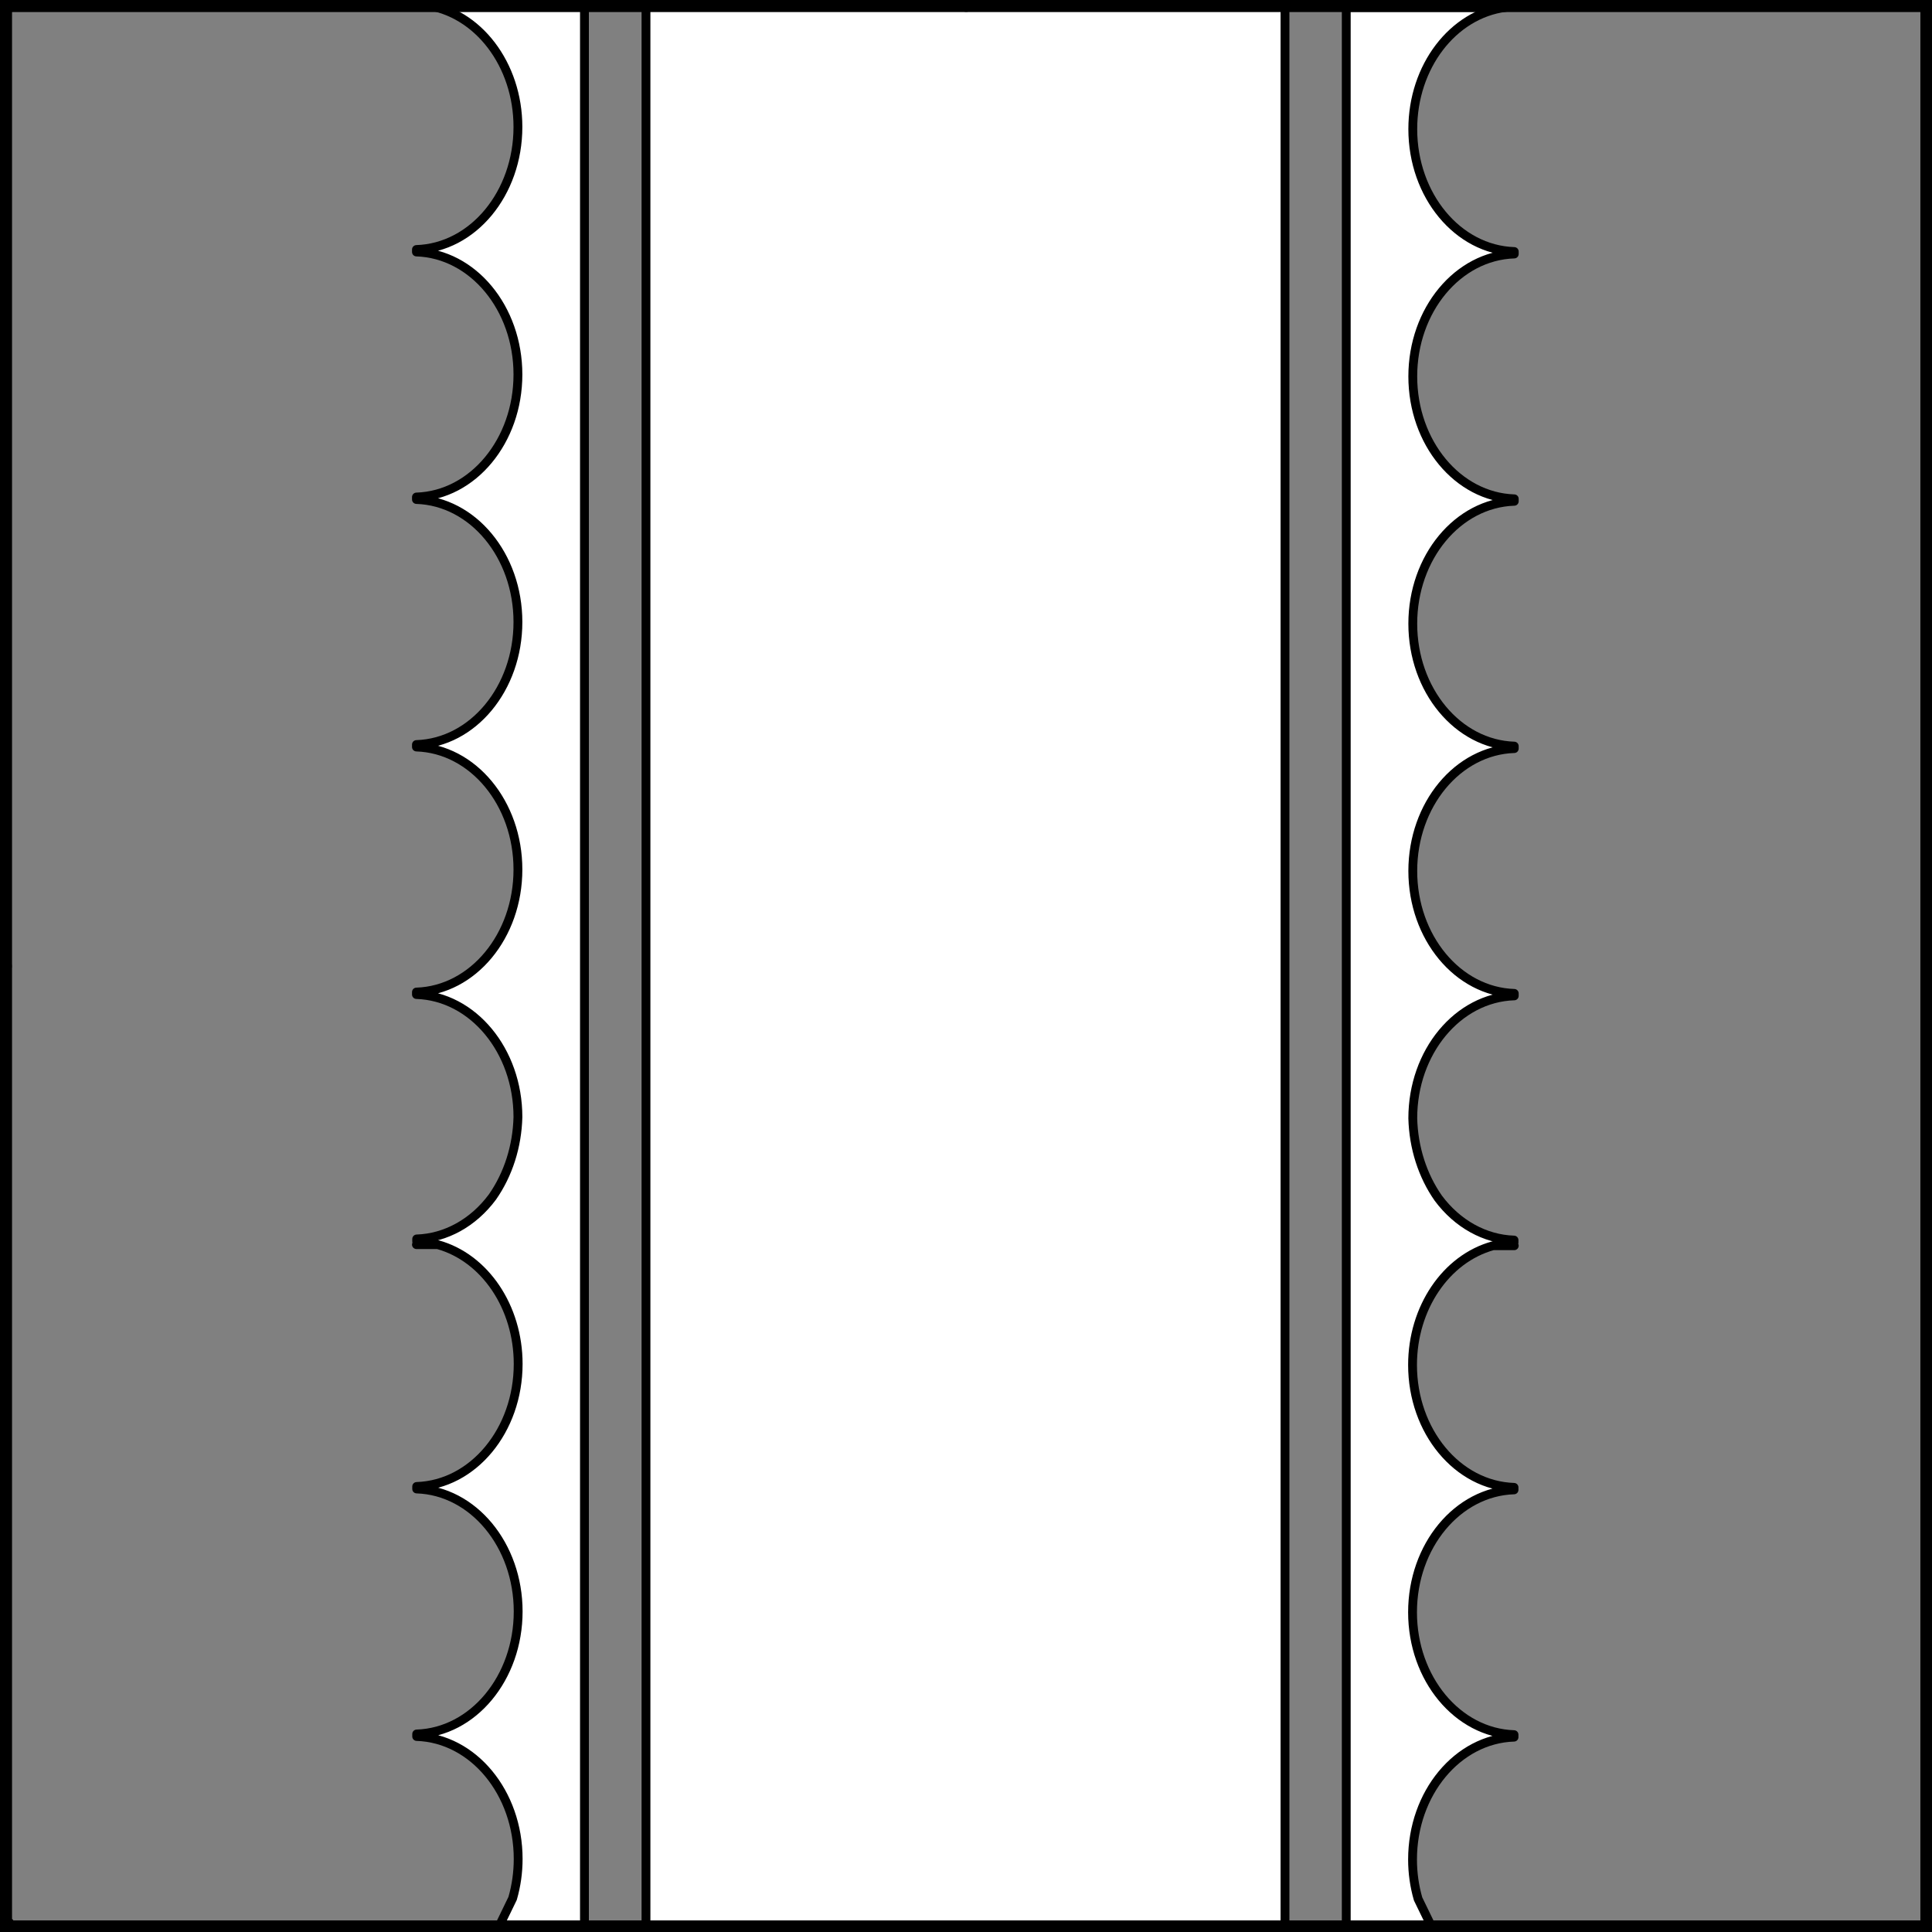
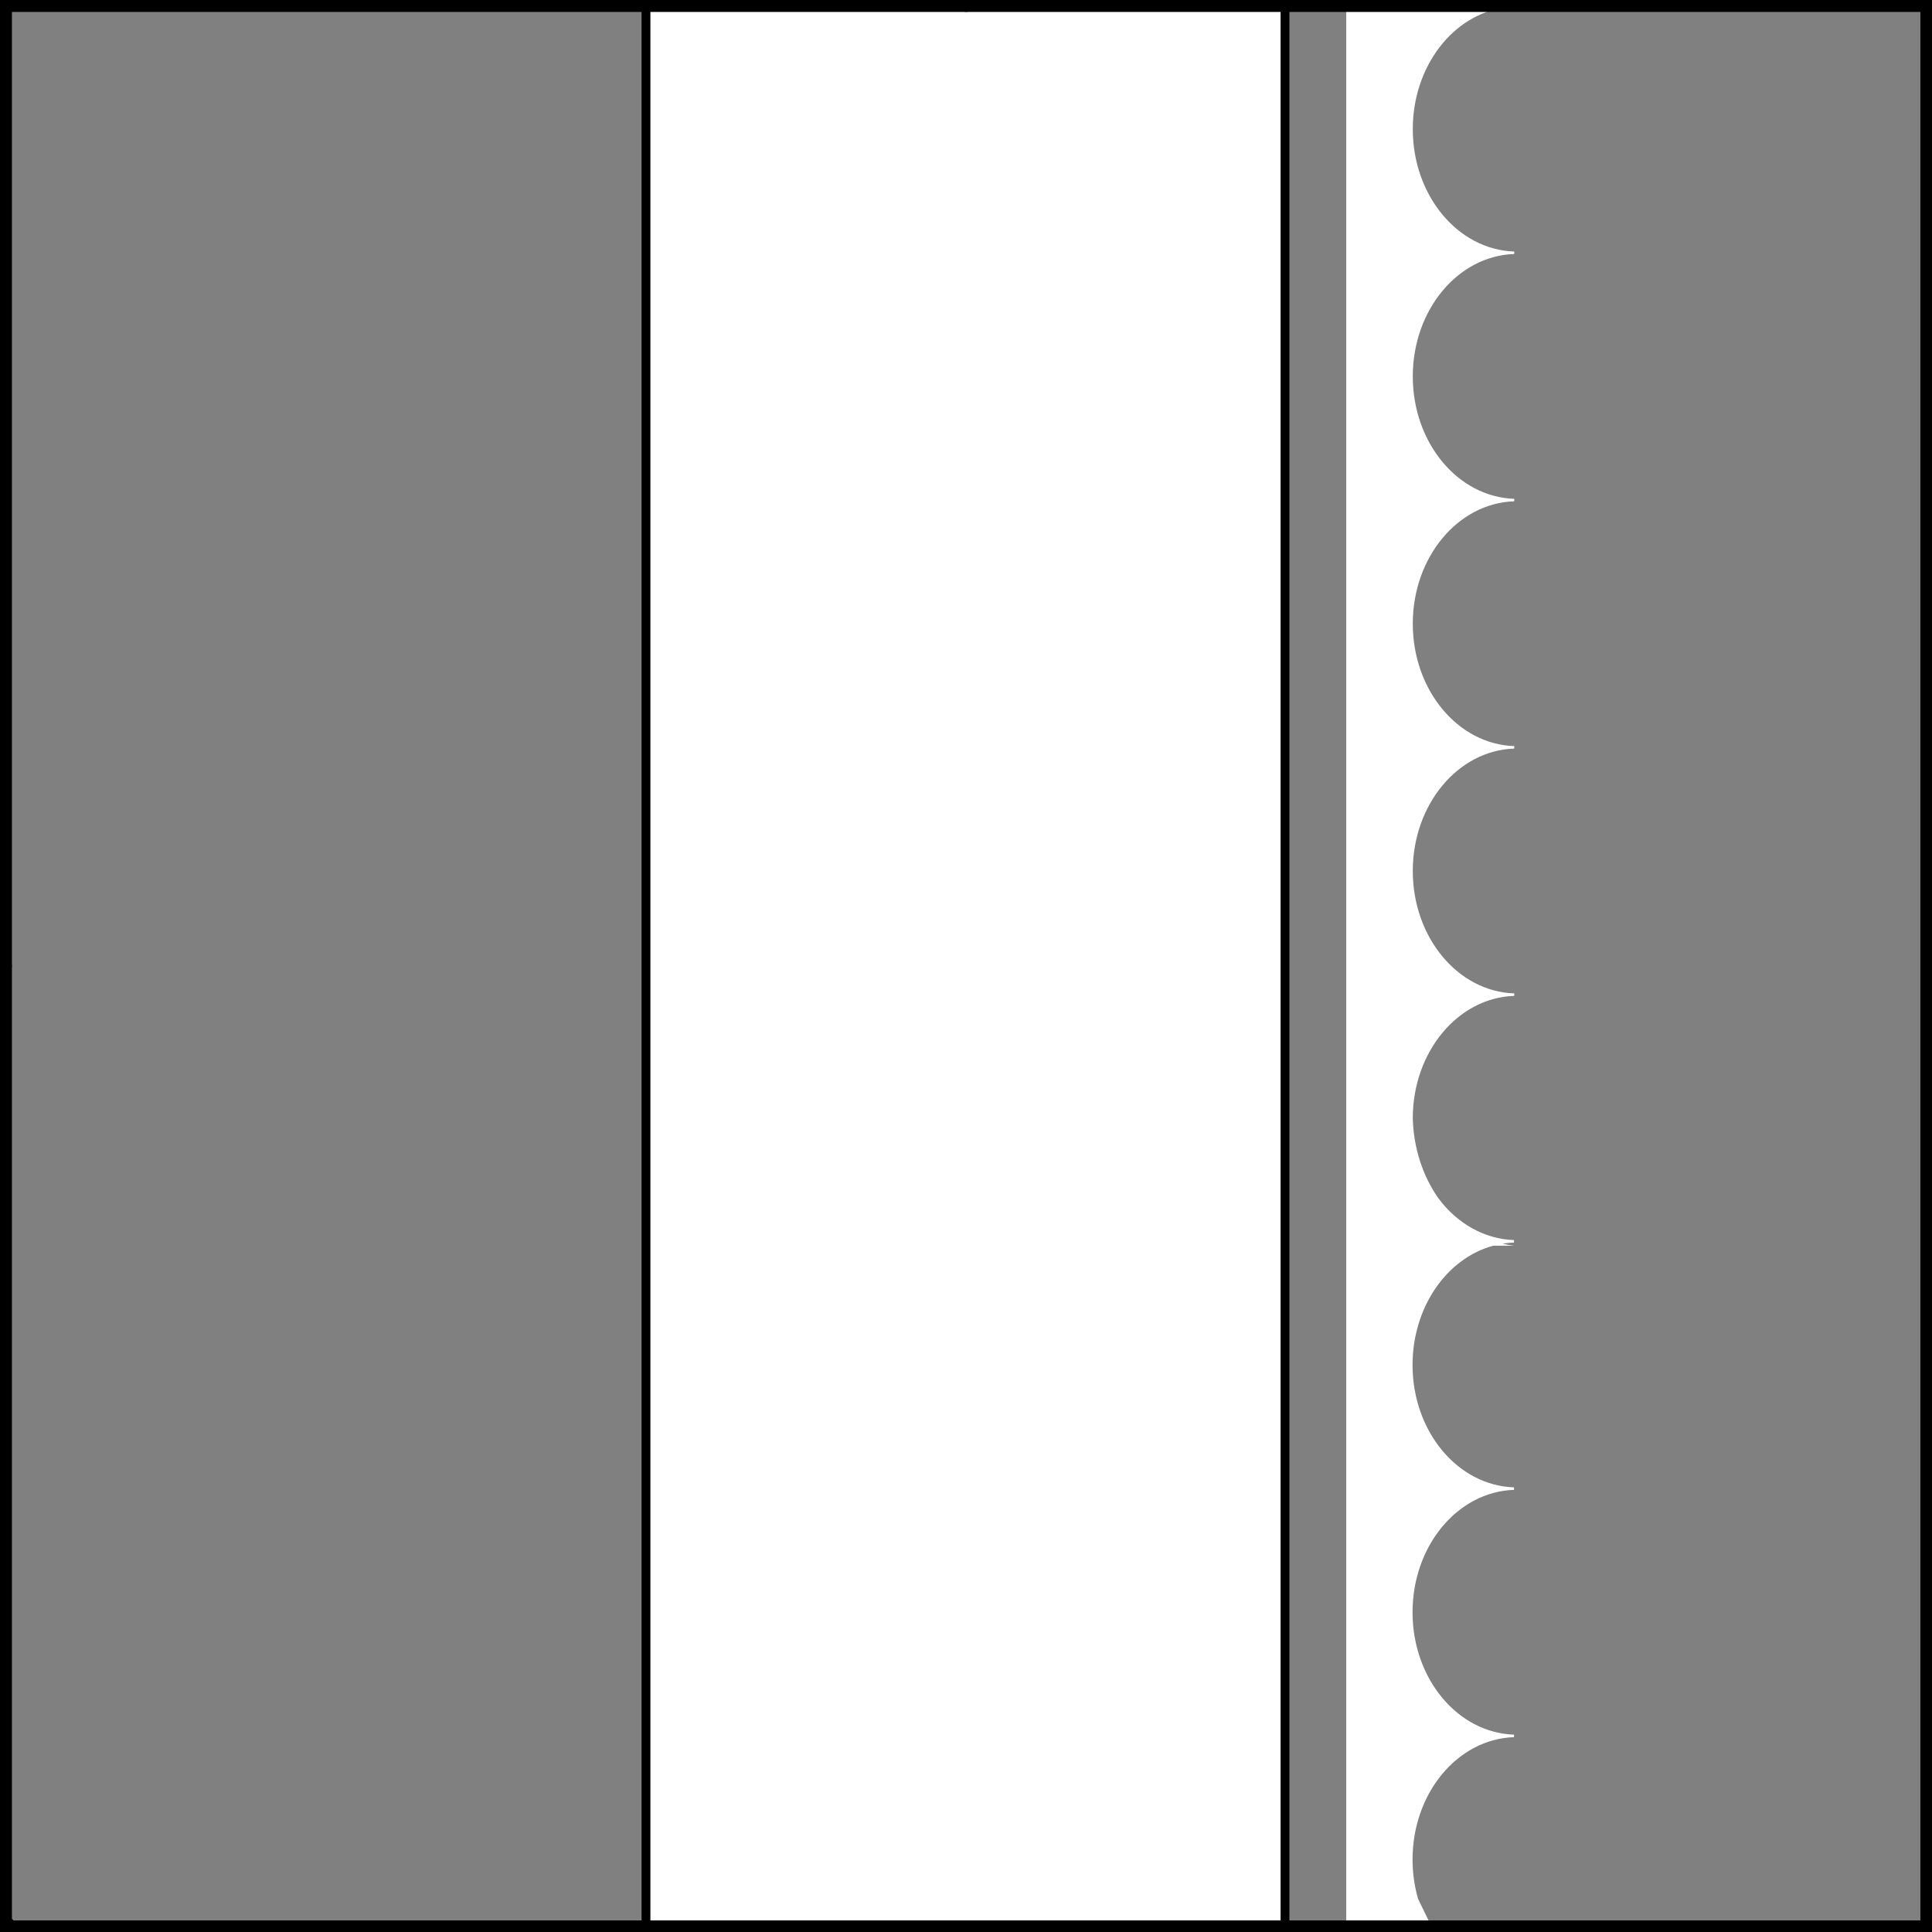
<svg xmlns="http://www.w3.org/2000/svg" version="1.1" viewBox="425.5 65.5 327.938 327.938" width="327.938" height="327.938">
  <rect x="425.5" y="65.5" width="327.938" height="327.938" fill="#808080" stroke="none" />
  <defs>
    <clipPath id="artboard_clip_path">
      <path d="M 425.5 65.5 L 753.438 65.5 L 753.438 393.438 L 425.5 393.438 Z" />
    </clipPath>
  </defs>
  <g id="Pale_Endorsed_Engrailed_On_The_Outer_Edge" fill-opacity="1" stroke-opacity="1" stroke="none" fill="none" stroke-dasharray="none">
    <title>Pale Endorsed Engrailed On The Outer Edge</title>
    <g id="Pale_Endorsed_Engrailed_On_The_Outer_Edge_Layer_2" clip-path="url(#artboard_clip_path)">
      <title>Layer 2</title>
      <g id="Graphic_45">
        <path d="M 535.149 392.344 L 643.614 392.344 L 643.614 238.281 L 643.614 66.592 L 589.941 66.592 L 589.941 66.481 L 535.149 66.481 L 535.149 238.281 Z" fill="#FFFFFF" />
        <path d="M 535.149 392.344 L 643.614 392.344 L 643.614 238.281 L 643.614 66.592 L 589.941 66.592 L 589.941 66.481 L 535.149 66.481 L 535.149 238.281 Z" stroke="black" stroke-linecap="round" stroke-linejoin="round" stroke-width="1.5" />
      </g>
      <g id="Graphic_46">
        <path d="M 654.013 392.344 L 668.404 392.344 C 667.854 391.213 667.139 389.74 666.207 387.822 L 666.207 387.822 C 665.585 385.675 665.265 383.419 665.265 381.142 C 665.265 369.887 672.9 360.676 682.49 360.365 L 682.49 359.94 C 672.902 359.628 665.268 350.421 665.265 339.168 C 665.265 327.912 672.9 318.701 682.49 318.39 L 682.49 317.965 C 672.9 317.653 665.265 308.443 665.265 297.187 C 665.265 287.535 670.927 279.154 678.935 276.95 L 682.53 276.95 C 681.863 276.875 681.2 276.758 680.543 276.601 C 681.189 276.495 681.838 276.431 682.49 276.409 L 682.49 275.99 C 677.546 275.828 672.886 273.248 669.635 268.875 C 666.952 265.043 665.429 260.274 665.306 255.317 C 665.306 244.061 672.941 234.85 682.53 234.539 L 682.53 234.12 C 672.941 233.808 665.306 224.597 665.306 213.342 C 665.306 202.086 672.941 192.875 682.53 192.564 L 682.53 192.145 C 672.941 191.833 665.306 182.623 665.306 171.367 C 665.306 160.111 672.941 150.9 682.53 150.589 L 682.53 150.17 C 672.941 149.858 665.306 140.648 665.306 129.392 C 665.306 118.136 672.941 108.925 682.53 108.614 L 682.53 108.195 C 672.941 107.883 665.306 98.673 665.306 87.417 C 665.305 76.823 672.094 67.923 681.068 66.755 L 654.013 66.755 Z" fill="#FFFFFF" />
-         <path d="M 654.013 392.344 L 668.404 392.344 C 667.854 391.213 667.139 389.74 666.207 387.822 L 666.207 387.822 C 665.585 385.675 665.265 383.419 665.265 381.142 C 665.265 369.887 672.9 360.676 682.49 360.365 L 682.49 359.94 C 672.902 359.628 665.268 350.421 665.265 339.168 C 665.265 327.912 672.9 318.701 682.49 318.39 L 682.49 317.965 C 672.9 317.653 665.265 308.443 665.265 297.187 C 665.265 287.535 670.927 279.154 678.935 276.95 L 682.53 276.95 C 681.863 276.875 681.2 276.758 680.543 276.601 C 681.189 276.495 681.838 276.431 682.49 276.409 L 682.49 275.99 C 677.546 275.828 672.886 273.248 669.635 268.875 C 666.952 265.043 665.429 260.274 665.306 255.317 C 665.306 244.061 672.941 234.85 682.53 234.539 L 682.53 234.12 C 672.941 233.808 665.306 224.597 665.306 213.342 C 665.306 202.086 672.941 192.875 682.53 192.564 L 682.53 192.145 C 672.941 191.833 665.306 182.623 665.306 171.367 C 665.306 160.111 672.941 150.9 682.53 150.589 L 682.53 150.17 C 672.941 149.858 665.306 140.648 665.306 129.392 C 665.306 118.136 672.941 108.925 682.53 108.614 L 682.53 108.195 C 672.941 107.883 665.306 98.673 665.306 87.417 C 665.305 76.823 672.094 67.923 681.068 66.755 L 654.013 66.755 Z" stroke="black" stroke-linecap="round" stroke-linejoin="round" stroke-width="1.5" />
      </g>
      <g id="Graphic_47">
-         <path d="M 510.275 392.344 L 524.706 392.344 L 524.706 66.375 L 497.651 66.375 C 506.625 67.544 513.414 76.452 513.413 87.055 C 513.413 98.321 505.777 107.541 496.188 107.852 L 496.188 108.272 C 505.777 108.583 513.413 117.802 513.413 129.069 C 513.413 140.335 505.777 149.554 496.188 149.865 L 496.188 150.285 C 505.777 150.596 513.413 159.816 513.413 171.082 C 513.413 182.348 505.777 191.567 496.188 191.879 L 496.188 192.298 C 505.777 192.61 513.413 201.829 513.413 213.095 C 513.413 224.361 505.777 233.58 496.188 233.892 L 496.188 234.311 C 505.777 234.623 513.413 243.842 513.413 255.108 C 513.29 260.07 511.767 264.844 509.084 268.68 C 505.833 273.056 501.172 275.638 496.229 275.8 L 496.229 276.22 C 496.88 276.242 497.53 276.306 498.175 276.412 C 497.519 276.569 496.855 276.686 496.188 276.762 L 499.784 276.762 C 507.792 278.967 513.454 287.356 513.454 297.017 C 513.454 308.283 505.818 317.502 496.229 317.813 L 496.229 318.239 C 505.818 318.55 513.454 327.769 513.454 339.036 C 513.451 350.299 505.816 359.515 496.229 359.827 L 496.229 360.252 C 505.818 360.564 513.454 369.783 513.454 381.049 C 513.453 383.327 513.134 385.585 512.512 387.734 L 512.512 387.734 C 511.557 389.702 510.829 391.201 510.275 392.344 Z" fill="#FFFFFF" />
-         <path d="M 510.275 392.344 L 524.706 392.344 L 524.706 66.375 L 497.651 66.375 C 506.625 67.544 513.414 76.452 513.413 87.055 C 513.413 98.321 505.777 107.541 496.188 107.852 L 496.188 108.272 C 505.777 108.583 513.413 117.802 513.413 129.069 C 513.413 140.335 505.777 149.554 496.188 149.865 L 496.188 150.285 C 505.777 150.596 513.413 159.816 513.413 171.082 C 513.413 182.348 505.777 191.567 496.188 191.879 L 496.188 192.298 C 505.777 192.61 513.413 201.829 513.413 213.095 C 513.413 224.361 505.777 233.58 496.188 233.892 L 496.188 234.311 C 505.777 234.623 513.413 243.842 513.413 255.108 C 513.29 260.07 511.767 264.844 509.084 268.68 C 505.833 273.056 501.172 275.638 496.229 275.8 L 496.229 276.22 C 496.88 276.242 497.53 276.306 498.175 276.412 C 497.519 276.569 496.855 276.686 496.188 276.762 L 499.784 276.762 C 507.792 278.967 513.454 287.356 513.454 297.017 C 513.454 308.283 505.818 317.502 496.229 317.813 L 496.229 318.239 C 505.818 318.55 513.454 327.769 513.454 339.036 C 513.451 350.299 505.816 359.515 496.229 359.827 L 496.229 360.252 C 505.818 360.564 513.454 369.783 513.454 381.049 C 513.453 383.327 513.134 385.585 512.512 387.734 L 512.512 387.734 C 511.557 389.702 510.829 391.201 510.275 392.344 Z" stroke="black" stroke-linecap="round" stroke-linejoin="round" stroke-width="1.5" />
-       </g>
+         </g>
    </g>
    <g id="Esc____Badge_1_Master_layer" clip-path="url(#artboard_clip_path)">
      <title>Master layer</title>
      <g id="Line_14">
        <line x1="427.5" y1="67.5" x2="420.75" y2="60.75" stroke="black" stroke-linecap="butt" stroke-linejoin="round" stroke-width=".25" />
      </g>
      <g id="Line_13">
        <line x1="589.5" y1="67.5" x2="589.5" y2="58.5" stroke="black" stroke-linecap="butt" stroke-linejoin="round" stroke-width=".5" />
      </g>
      <g id="Line_12">
        <line x1="751.5" y1="67.5" x2="758.25" y2="60.75" stroke="black" stroke-linecap="butt" stroke-linejoin="round" stroke-width=".5" />
      </g>
      <g id="Line_11">
        <line x1="420.75" y1="398.25" x2="427.5" y2="391.5" stroke="black" stroke-linecap="round" stroke-linejoin="round" stroke-width=".5" />
      </g>
      <g id="Line_10">
        <line x1="758.25" y1="398.25" x2="751.5" y2="391.5" stroke="black" stroke-linecap="butt" stroke-linejoin="round" stroke-width=".5" />
      </g>
      <g id="Line_9">
        <line x1="589.5" y1="400.5" x2="589.5" y2="391.5" stroke="black" stroke-linecap="butt" stroke-linejoin="round" stroke-width=".5" />
      </g>
      <g id="Line_8">
        <line x1="427.5" y1="229.5" x2="418.5" y2="229.5" stroke="black" stroke-linecap="butt" stroke-linejoin="round" stroke-width=".5" />
      </g>
      <g id="Line_7">
        <line x1="760.5" y1="229.484" x2="751.5" y2="229.484" stroke="black" stroke-linecap="butt" stroke-linejoin="round" stroke-width=".5" />
      </g>
      <g id="Graphic_6">
-         <rect x="426.5" y="66.5" width="325.969" height="325.969" stroke="black" stroke-linecap="round" stroke-linejoin="miter" stroke-width="2" />
-       </g>
+         </g>
      <g id="Graphic_5">
        <rect x="426.5" y="66.5" width="325.969" height="325.969" stroke="black" stroke-linecap="round" stroke-linejoin="miter" stroke-width="2" />
      </g>
      <g id="Graphic_4">
        <rect x="426.5" y="66.5" width="325.969" height="325.969" stroke="black" stroke-linecap="round" stroke-linejoin="miter" stroke-width="2" />
      </g>
    </g>
  </g>
</svg>